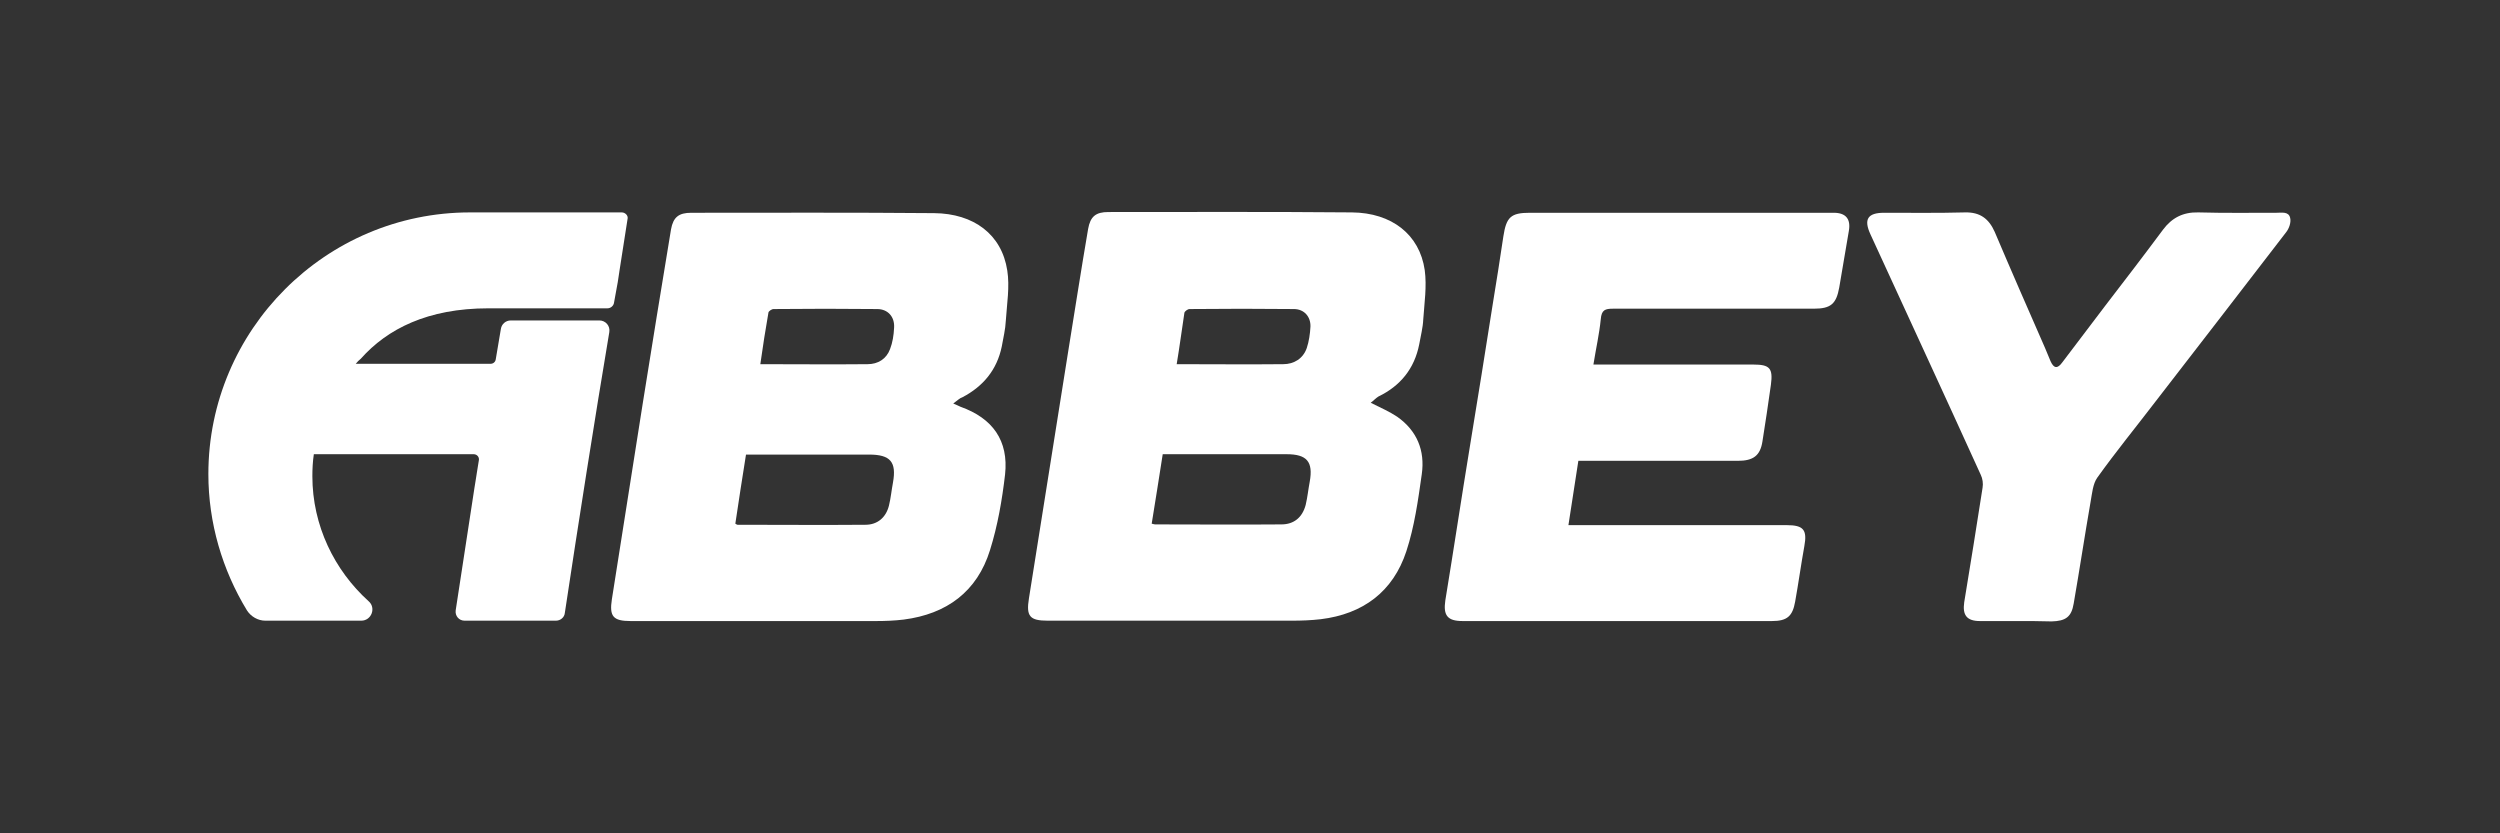
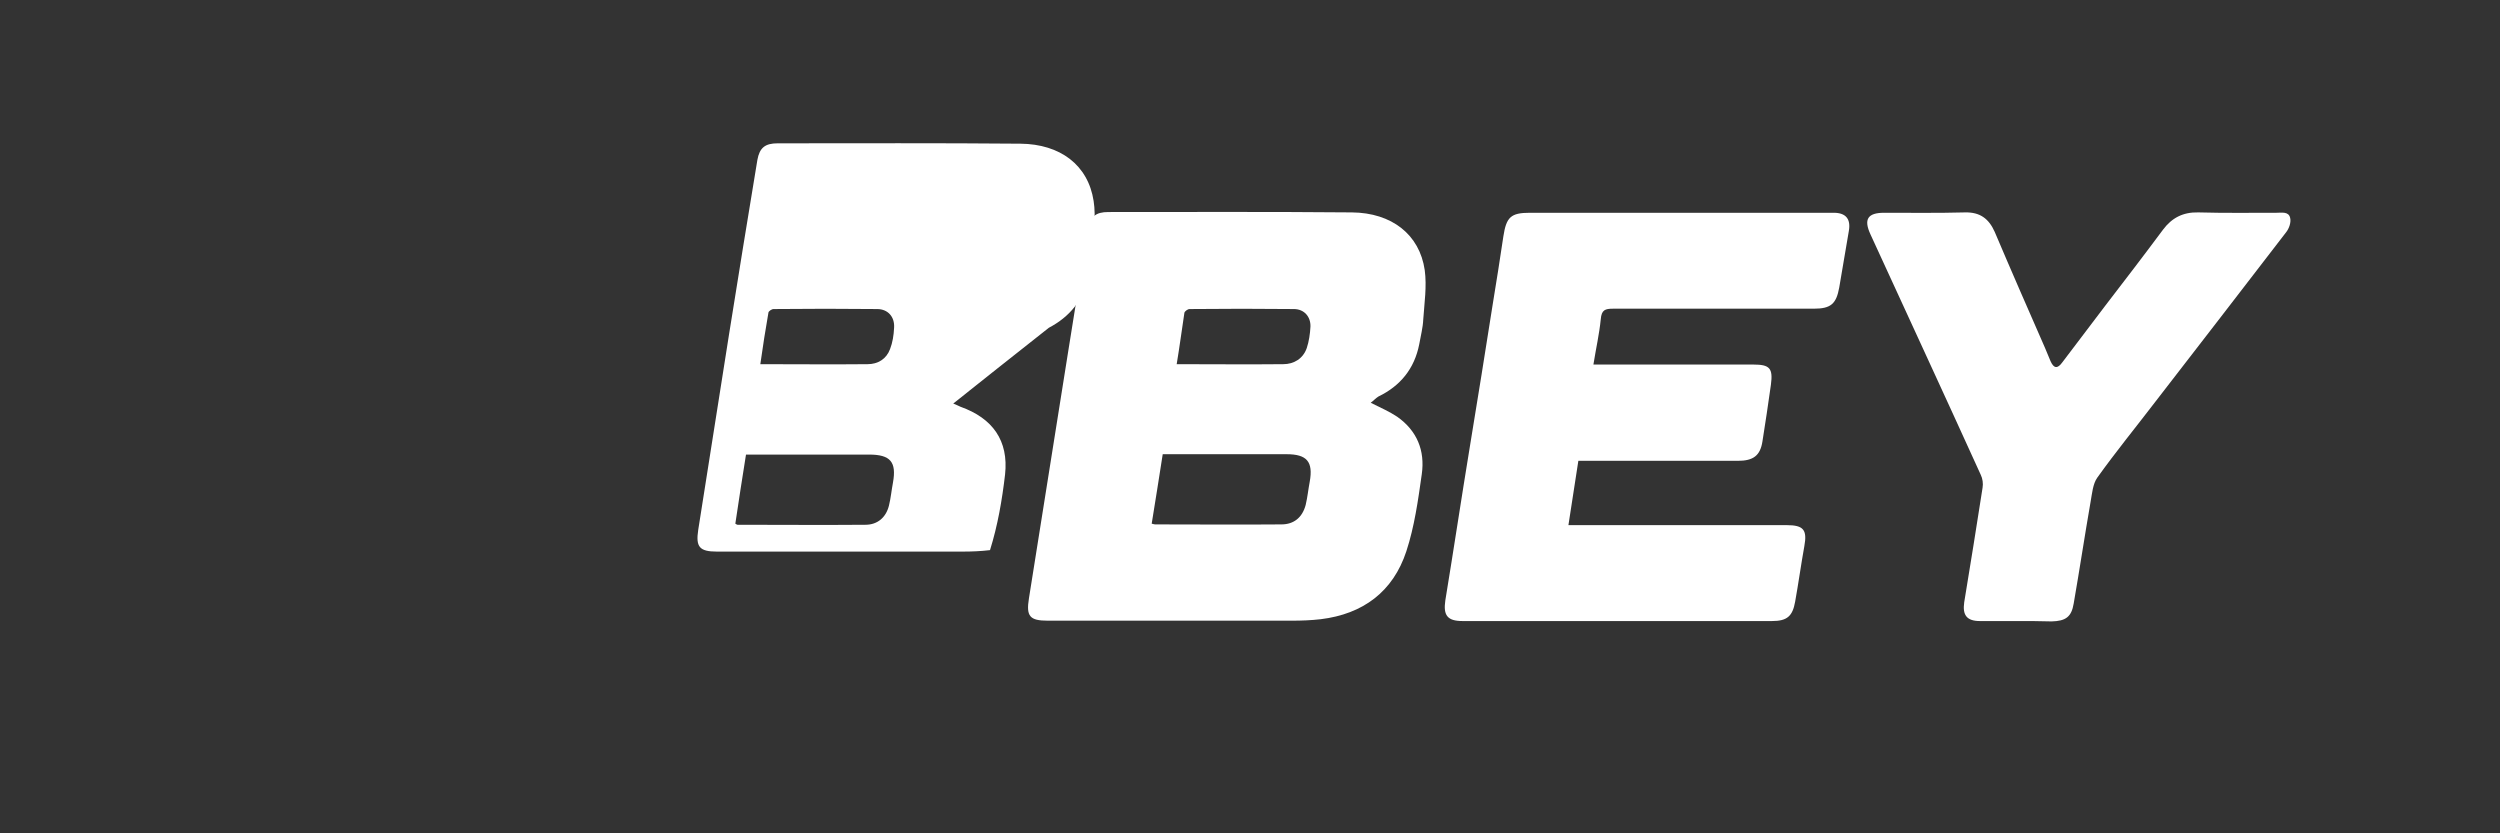
<svg xmlns="http://www.w3.org/2000/svg" version="1.1" id="Layer_1" x="0px" y="0px" viewBox="0 0 680.3 226.8" style="enable-background:new 0 0 680.3 226.8;" xml:space="preserve">
  <rect x="0" y="0" width="680.3" height="226.8" fill="#333333" stroke="none" />
  <style type="text/css">
	.st0{fill:#FFFFFF;}
</style>
  <g>
-     <path class="st0" d="M206.9,99.1c10,0,19.6,0.1,29.2,0c2.8,0,5.1-1.4,6.1-4.1c0.7-1.8,1-3.8,1.1-5.8c0.2-3-1.7-5.1-4.6-5.1   c-9.4-0.1-18.8-0.1-28.2,0c-0.5,0-1.4,0.6-1.4,1C208.3,89.6,207.6,94.2,206.9,99.1 M200.1,142.5c0.3,0.2,0.5,0.3,0.6,0.3   c11.6,0,23.2,0.1,34.8,0c3.3,0,5.6-2,6.4-5.2c0.5-2,0.7-4.2,1.1-6.3c1-5.6-0.7-7.6-6.5-7.6c-10.3,0-20.6,0-30.9,0H203   C202,130.1,201,136.3,200.1,142.5 M259.4,109.8c1,0.4,1.5,0.7,2,0.9c8.7,3.1,13.1,9.2,12.1,18.4c-0.8,6.9-2,13.9-4.1,20.6   c-3.5,11.3-11.8,17.4-23.5,18.9c-2.5,0.3-5,0.4-7.5,0.4c-22.3,0-44.5,0-66.8,0c-4.8,0-5.8-1.3-5.1-5.9c2.8-17.8,5.6-35.5,8.4-53.3   c2.5-15.8,5.1-31.6,7.7-47.4c0.6-3.3,2.1-4.5,5.5-4.5c22,0,44-0.1,66.1,0.1c10.8,0.1,18.4,5.8,19.9,15.6c0.7,4.4-0.1,9.1-0.4,13.7   c-0.1,2.3-0.7,4.7-1.1,7c-1.3,6.3-5,10.8-10.7,13.8C261.2,108.3,260.5,109,259.4,109.8" />
+     <path class="st0" d="M206.9,99.1c10,0,19.6,0.1,29.2,0c2.8,0,5.1-1.4,6.1-4.1c0.7-1.8,1-3.8,1.1-5.8c0.2-3-1.7-5.1-4.6-5.1   c-9.4-0.1-18.8-0.1-28.2,0c-0.5,0-1.4,0.6-1.4,1C208.3,89.6,207.6,94.2,206.9,99.1 M200.1,142.5c0.3,0.2,0.5,0.3,0.6,0.3   c11.6,0,23.2,0.1,34.8,0c3.3,0,5.6-2,6.4-5.2c0.5-2,0.7-4.2,1.1-6.3c1-5.6-0.7-7.6-6.5-7.6c-10.3,0-20.6,0-30.9,0H203   C202,130.1,201,136.3,200.1,142.5 M259.4,109.8c1,0.4,1.5,0.7,2,0.9c8.7,3.1,13.1,9.2,12.1,18.4c-0.8,6.9-2,13.9-4.1,20.6   c-2.5,0.3-5,0.4-7.5,0.4c-22.3,0-44.5,0-66.8,0c-4.8,0-5.8-1.3-5.1-5.9c2.8-17.8,5.6-35.5,8.4-53.3   c2.5-15.8,5.1-31.6,7.7-47.4c0.6-3.3,2.1-4.5,5.5-4.5c22,0,44-0.1,66.1,0.1c10.8,0.1,18.4,5.8,19.9,15.6c0.7,4.4-0.1,9.1-0.4,13.7   c-0.1,2.3-0.7,4.7-1.1,7c-1.3,6.3-5,10.8-10.7,13.8C261.2,108.3,260.5,109,259.4,109.8" />
    <path class="st0" d="M320.2,99.1c9.9,0,19.5,0.1,29,0c2.9,0,5.4-1.5,6.4-4.4c0.6-1.8,0.9-3.9,1-5.8c0.1-2.7-1.7-4.8-4.5-4.8   c-9.5-0.1-18.9-0.1-28.4,0c-0.5,0-1.3,0.6-1.4,1C321.6,89.7,321,94.3,320.2,99.1 M313.4,142.5c0.5,0.1,0.7,0.2,0.9,0.2   c11.5,0,22.9,0.1,34.4,0c3.4,0,5.7-1.9,6.6-5.3c0.5-2.1,0.7-4.2,1.1-6.3c1-5.5-0.8-7.5-6.3-7.5c-10.5,0-20.9,0-31.4,0h-2.3   C315.4,130.1,314.4,136.3,313.4,142.5 M373,109.6c2.8,1.4,5.1,2.4,7.2,3.8c5.4,3.8,7.6,9.2,6.7,15.6c-1,7.1-2,14.3-4.2,21   c-3.6,11-11.8,17.1-23.3,18.5c-2.6,0.3-5.2,0.4-7.8,0.4c-22.2,0-44.4,0-66.5,0c-4.9,0-5.9-1.2-5.1-6.1c3.6-22.4,7.1-44.9,10.7-67.3   c1.8-11.1,3.5-22.1,5.4-33.2c0.6-3.4,2.1-4.6,5.5-4.6c22.1,0,44.2-0.1,66.3,0.1c10.8,0.1,18.4,6,19.8,15.7c0.6,4.4-0.1,9-0.4,13.4   c-0.1,2.3-0.7,4.5-1.1,6.8c-1.3,6.6-5.1,11.3-11.1,14.2C374.3,108.4,373.7,109.1,373,109.6" />
    <path class="st0" d="M433.6,99.2h2.9c13.5,0,27.1,0,40.6,0c4.5,0,5.4,1,4.8,5.5c-0.7,5.1-1.5,10.3-2.3,15.4   c-0.6,3.9-2.5,5.3-6.7,5.3c-13.5,0-27.1,0-40.6,0h-2.8c-0.9,5.9-1.8,11.5-2.7,17.5h2.9c18.8,0,37.6,0,56.5,0c4.6,0,5.6,1.3,4.8,5.7   c-0.9,5-1.6,10.1-2.5,15.1c-0.7,4-2.2,5.3-6.3,5.3c-28.1,0-56.2,0-84.2,0c-4.1,0-5.3-1.5-4.7-5.6c2.3-14,4.4-28,6.7-42   c2.1-12.9,4.2-25.7,6.2-38.6c1-6.2,2-12.3,2.9-18.5c0.8-5.2,2-6.4,7.2-6.4c22,0,43.9,0,65.9,0c5.6,0,11.2,0,16.8,0   c3.3,0,4.7,1.7,4.1,5c-0.9,5.1-1.7,10.2-2.6,15.3c-0.8,4.5-2.3,5.8-6.9,5.8c-18.2,0-36.4,0-54.6,0c-2.2,0-3.2,0.3-3.4,2.9   C435.2,90.9,434.3,94.8,433.6,99.2" />
    <path class="st0" d="M548.7,169c-3.3,0-6.6,0-9.9,0c-3.6,0-4.8-1.6-4.3-5.1c1.7-10.4,3.4-20.8,5-31.2c0.2-1.1,0-2.5-0.5-3.5   c-9.9-21.8-20-43.6-30-65.4c-1.9-4.1-0.8-5.9,3.7-5.9c7.3,0,14.7,0.1,22-0.1c4.1-0.1,6.5,1.7,8.1,5.3c4.5,10.6,9.1,21.1,13.7,31.6   c0.5,1.2,1,2.4,1.5,3.6c0.9,2,1.9,2.1,3.2,0.3c3.9-5.1,7.7-10.2,11.6-15.3c5.3-6.9,10.6-13.8,15.8-20.8c2.4-3.2,5.4-4.8,9.6-4.7   c7.1,0.2,14.2,0.1,21.3,0.1c1.4,0,3.3-0.4,3.7,1.4c0.3,1.2-0.3,2.9-1.1,3.9c-11.9,15.5-23.9,31-35.8,46.4   c-5.2,6.8-10.6,13.4-15.6,20.4c-1.2,1.7-1.4,4.3-1.8,6.5c-1.6,9.2-3,18.5-4.6,27.7c-0.6,3.7-2.2,4.8-6,4.9   C555.3,169,552,169,548.7,169" />
-     <path class="st0" d="M169.2,57.8h-41.3c-39.3,0-71.2,32-71.2,71.2c0,13.3,3.8,26.1,10.5,37.1c1.1,1.7,3,2.8,5,2.8   c0,0,15.6,0,26.1,0c2.8,0,4.1-3.5,2-5.3c-9.3-8.4-15.3-20.6-15.3-34c0-2,0.1-4,0.4-6c12.8,0,31.8,0,43.5,0c0.9,0,1.6,0.8,1.4,1.7   l-0.5,3.1c-0.2,1.5-0.5,3-0.7,4.4c-1.7,11-3.4,22.1-5.1,33.3c-0.2,1.5,0.9,2.8,2.4,2.8l24.9,0c1.2,0,2.3-0.9,2.4-2.1   c3.6-23.9,8.2-53.2,12.1-76.4c0.3-1.7-1-3.2-2.7-3.2H139c-1.4,0-2.5,1-2.7,2.3c-0.1,0.8-1.3,7.5-1.4,8.3c-0.1,0.7-0.7,1.2-1.4,1.2   c-10.1,0-25.2,0-36.7,0c0.4-0.5,0.9-1,1.4-1.4c7.2-8.1,18.2-13.7,34.7-13.7c8.9,0,26.4,0,32.4,0c0.9,0,1.7-0.7,1.8-1.6l1-5.5h0   c1-6.4,0-0.1,0-0.1l2.7-17.3C170.9,58.6,170.1,57.8,169.2,57.8" />
  </g>
</svg>